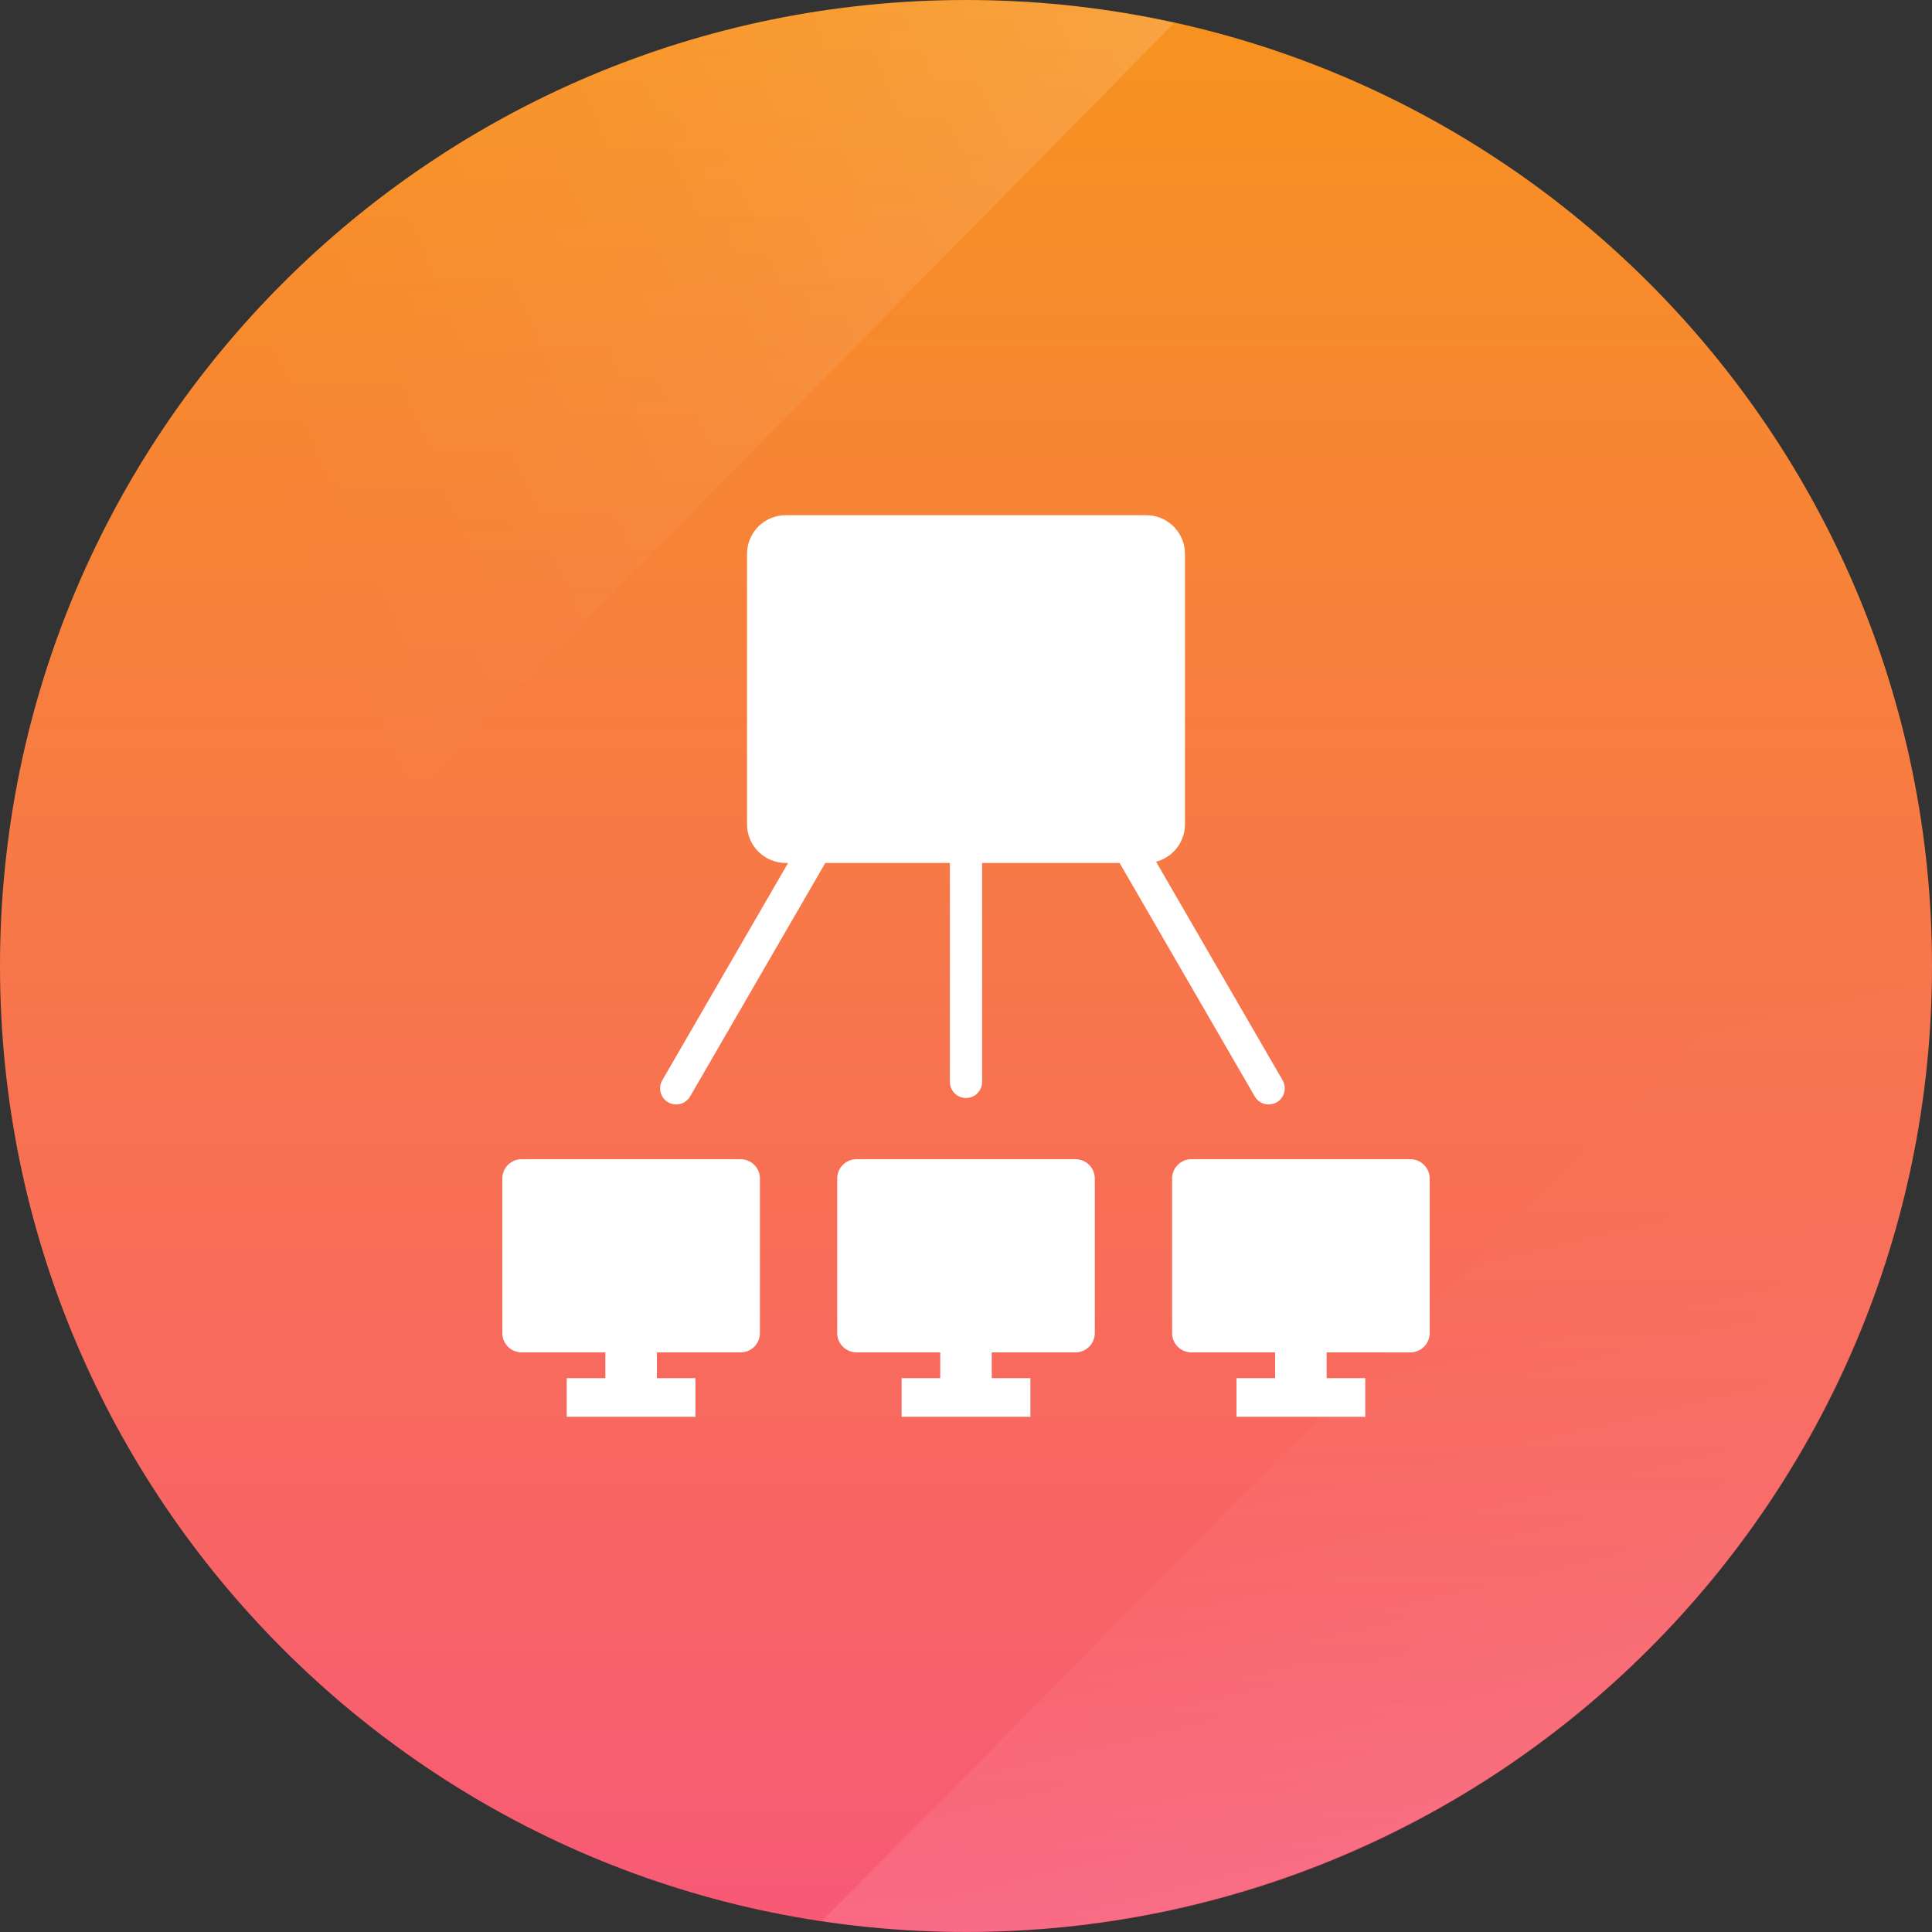
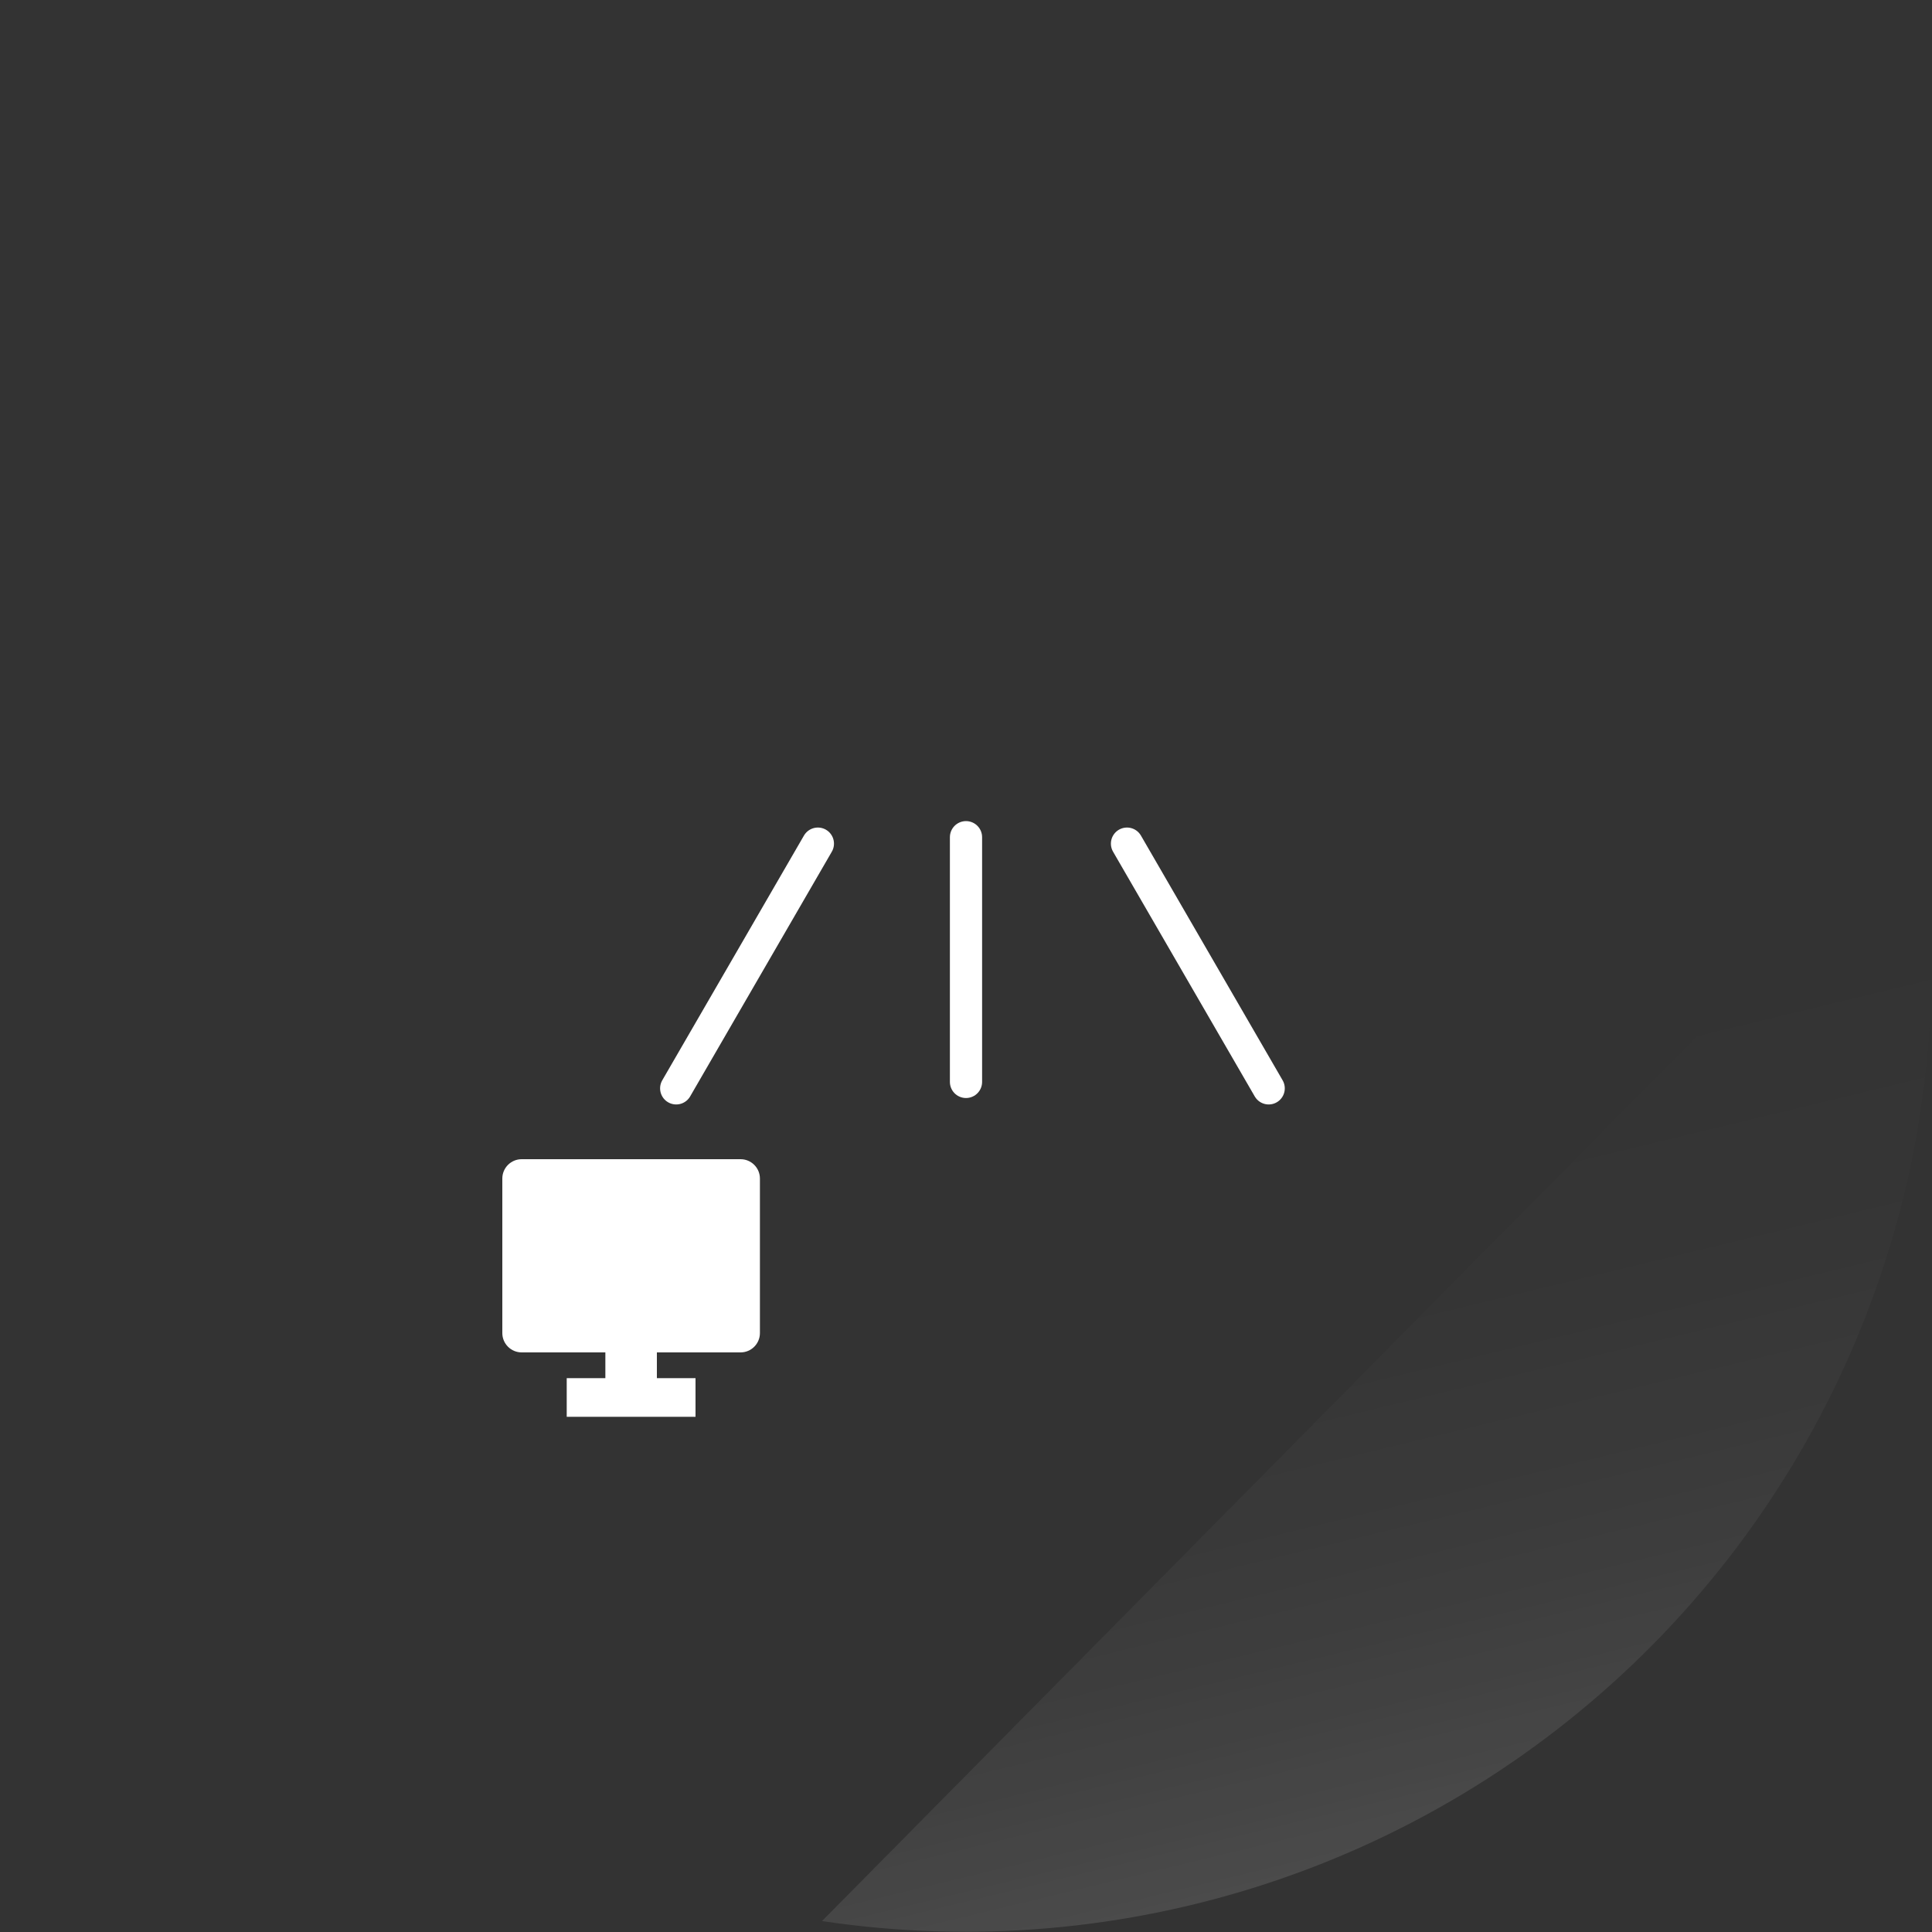
<svg xmlns="http://www.w3.org/2000/svg" width="30" height="30" viewBox="0 0 30 30" fill="none">
  <rect x="0" y="0" width="30" height="30" fill="#333333" stroke="none" />
  <g clip-path="url(#clip0)">
-     <path d="M15 30C23.284 30 30 23.284 30 15C30 6.716 23.284 0 15 0C6.716 0 0 6.716 0 15C0 23.284 6.716 30 15 30Z" fill="url(#paint0_linear)" />
    <g opacity="0.4">
-       <path opacity="0.4" d="M18.234 0.355C15.754 -0.193 13.175 -0.103 10.74 0.618C8.304 1.338 6.091 2.666 4.309 4.475C2.527 6.285 1.233 8.517 0.549 10.963C-0.135 13.41 -0.186 15.989 0.4 18.461L18.234 0.355Z" fill="url(#paint1_linear)" />
      <path opacity="0.4" d="M12.764 29.83C15.099 30.181 17.484 29.975 19.725 29.23C21.966 28.485 23.999 27.222 25.659 25.543C27.319 23.864 28.56 21.816 29.279 19.567C29.999 17.318 30.177 14.931 29.8 12.6L12.764 29.83Z" fill="url(#paint2_linear)" />
    </g>
-     <path d="M17.8 8H12.2C11.869 8 11.6 8.269 11.6 8.6V12.8C11.6 13.131 11.869 13.4 12.2 13.4H17.8C18.131 13.4 18.4 13.131 18.4 12.8V8.6C18.4 8.269 18.131 8 17.8 8Z" fill="white" />
    <path d="M11.8 20.7V18.3C11.8 18.22 11.768 18.144 11.712 18.088C11.656 18.032 11.58 18 11.5 18H8.1C8.02 18 7.944 18.032 7.888 18.088C7.832 18.144 7.8 18.22 7.8 18.3V20.7C7.8 20.78 7.832 20.856 7.888 20.912C7.944 20.968 8.02 21 8.1 21H9.4V21.4H8.8V22H10.8V21.4H10.2V21H11.5C11.58 21 11.656 20.968 11.712 20.912C11.768 20.856 11.8 20.78 11.8 20.7Z" fill="white" />
-     <path d="M17 20.7V18.3C17 18.22 16.968 18.144 16.912 18.088C16.856 18.032 16.78 18 16.7 18H13.3C13.22 18 13.144 18.032 13.088 18.088C13.032 18.144 13 18.22 13 18.3V20.7C13 20.78 13.032 20.856 13.088 20.912C13.144 20.968 13.22 21 13.3 21H14.6V21.4H14V22H16V21.4H15.4V21H16.7C16.78 21 16.856 20.968 16.912 20.912C16.968 20.856 17 20.78 17 20.7Z" fill="white" />
-     <path d="M22.2 20.7V18.3C22.2 18.22 22.168 18.144 22.112 18.088C22.056 18.032 21.98 18 21.9 18H18.5C18.42 18 18.344 18.032 18.288 18.088C18.232 18.144 18.2 18.22 18.2 18.3V20.7C18.2 20.78 18.232 20.856 18.288 20.912C18.344 20.968 18.42 21 18.5 21H19.8V21.4H19.2V22H21.2V21.4H20.6V21H21.9C21.98 21 22.056 20.968 22.112 20.912C22.168 20.856 22.2 20.78 22.2 20.7Z" fill="white" />
    <path d="M15 13V16.8" stroke="white" stroke-width="0.5" stroke-linecap="round" stroke-linejoin="round" />
    <path d="M17.5 13.1L19.7 16.9" stroke="white" stroke-width="0.5" stroke-linecap="round" stroke-linejoin="round" />
    <path d="M12.7 13.1L10.5 16.9" stroke="white" stroke-width="0.5" stroke-linecap="round" stroke-linejoin="round" />
  </g>
  <defs>
    <linearGradient id="paint0_linear" x1="15" y1="30" x2="15" y2="0" gradientUnits="userSpaceOnUse">
      <stop stop-color="#F85977" />
      <stop offset="1" stop-color="#F7931E" />
    </linearGradient>
    <linearGradient id="paint1_linear" x1="19.841" y1="3.102" x2="4.157" y2="10.098" gradientUnits="userSpaceOnUse">
      <stop stop-color="white" />
      <stop offset="0.13" stop-color="white" stop-opacity="0.8" />
      <stop offset="0.31" stop-color="white" stop-opacity="0.56" />
      <stop offset="0.48" stop-color="white" stop-opacity="0.36" />
      <stop offset="0.64" stop-color="white" stop-opacity="0.2" />
      <stop offset="0.78" stop-color="white" stop-opacity="0.09" />
      <stop offset="0.91" stop-color="white" stop-opacity="0.02" />
      <stop offset="1" stop-color="white" stop-opacity="0" />
    </linearGradient>
    <linearGradient id="paint2_linear" x1="23.406" y1="29.998" x2="19.388" y2="13.368" gradientUnits="userSpaceOnUse">
      <stop stop-color="white" />
      <stop offset="0.02" stop-color="white" stop-opacity="0.93" />
      <stop offset="0.09" stop-color="white" stop-opacity="0.74" />
      <stop offset="0.17" stop-color="white" stop-opacity="0.56" />
      <stop offset="0.25" stop-color="white" stop-opacity="0.41" />
      <stop offset="0.33" stop-color="white" stop-opacity="0.28" />
      <stop offset="0.43" stop-color="white" stop-opacity="0.18" />
      <stop offset="0.53" stop-color="white" stop-opacity="0.1" />
      <stop offset="0.64" stop-color="white" stop-opacity="0.04" />
      <stop offset="0.77" stop-color="white" stop-opacity="0.01" />
      <stop offset="1" stop-color="white" stop-opacity="0" />
    </linearGradient>
    <clipPath id="clip0">
      <rect width="30" height="30" fill="white" />
    </clipPath>
  </defs>
</svg>